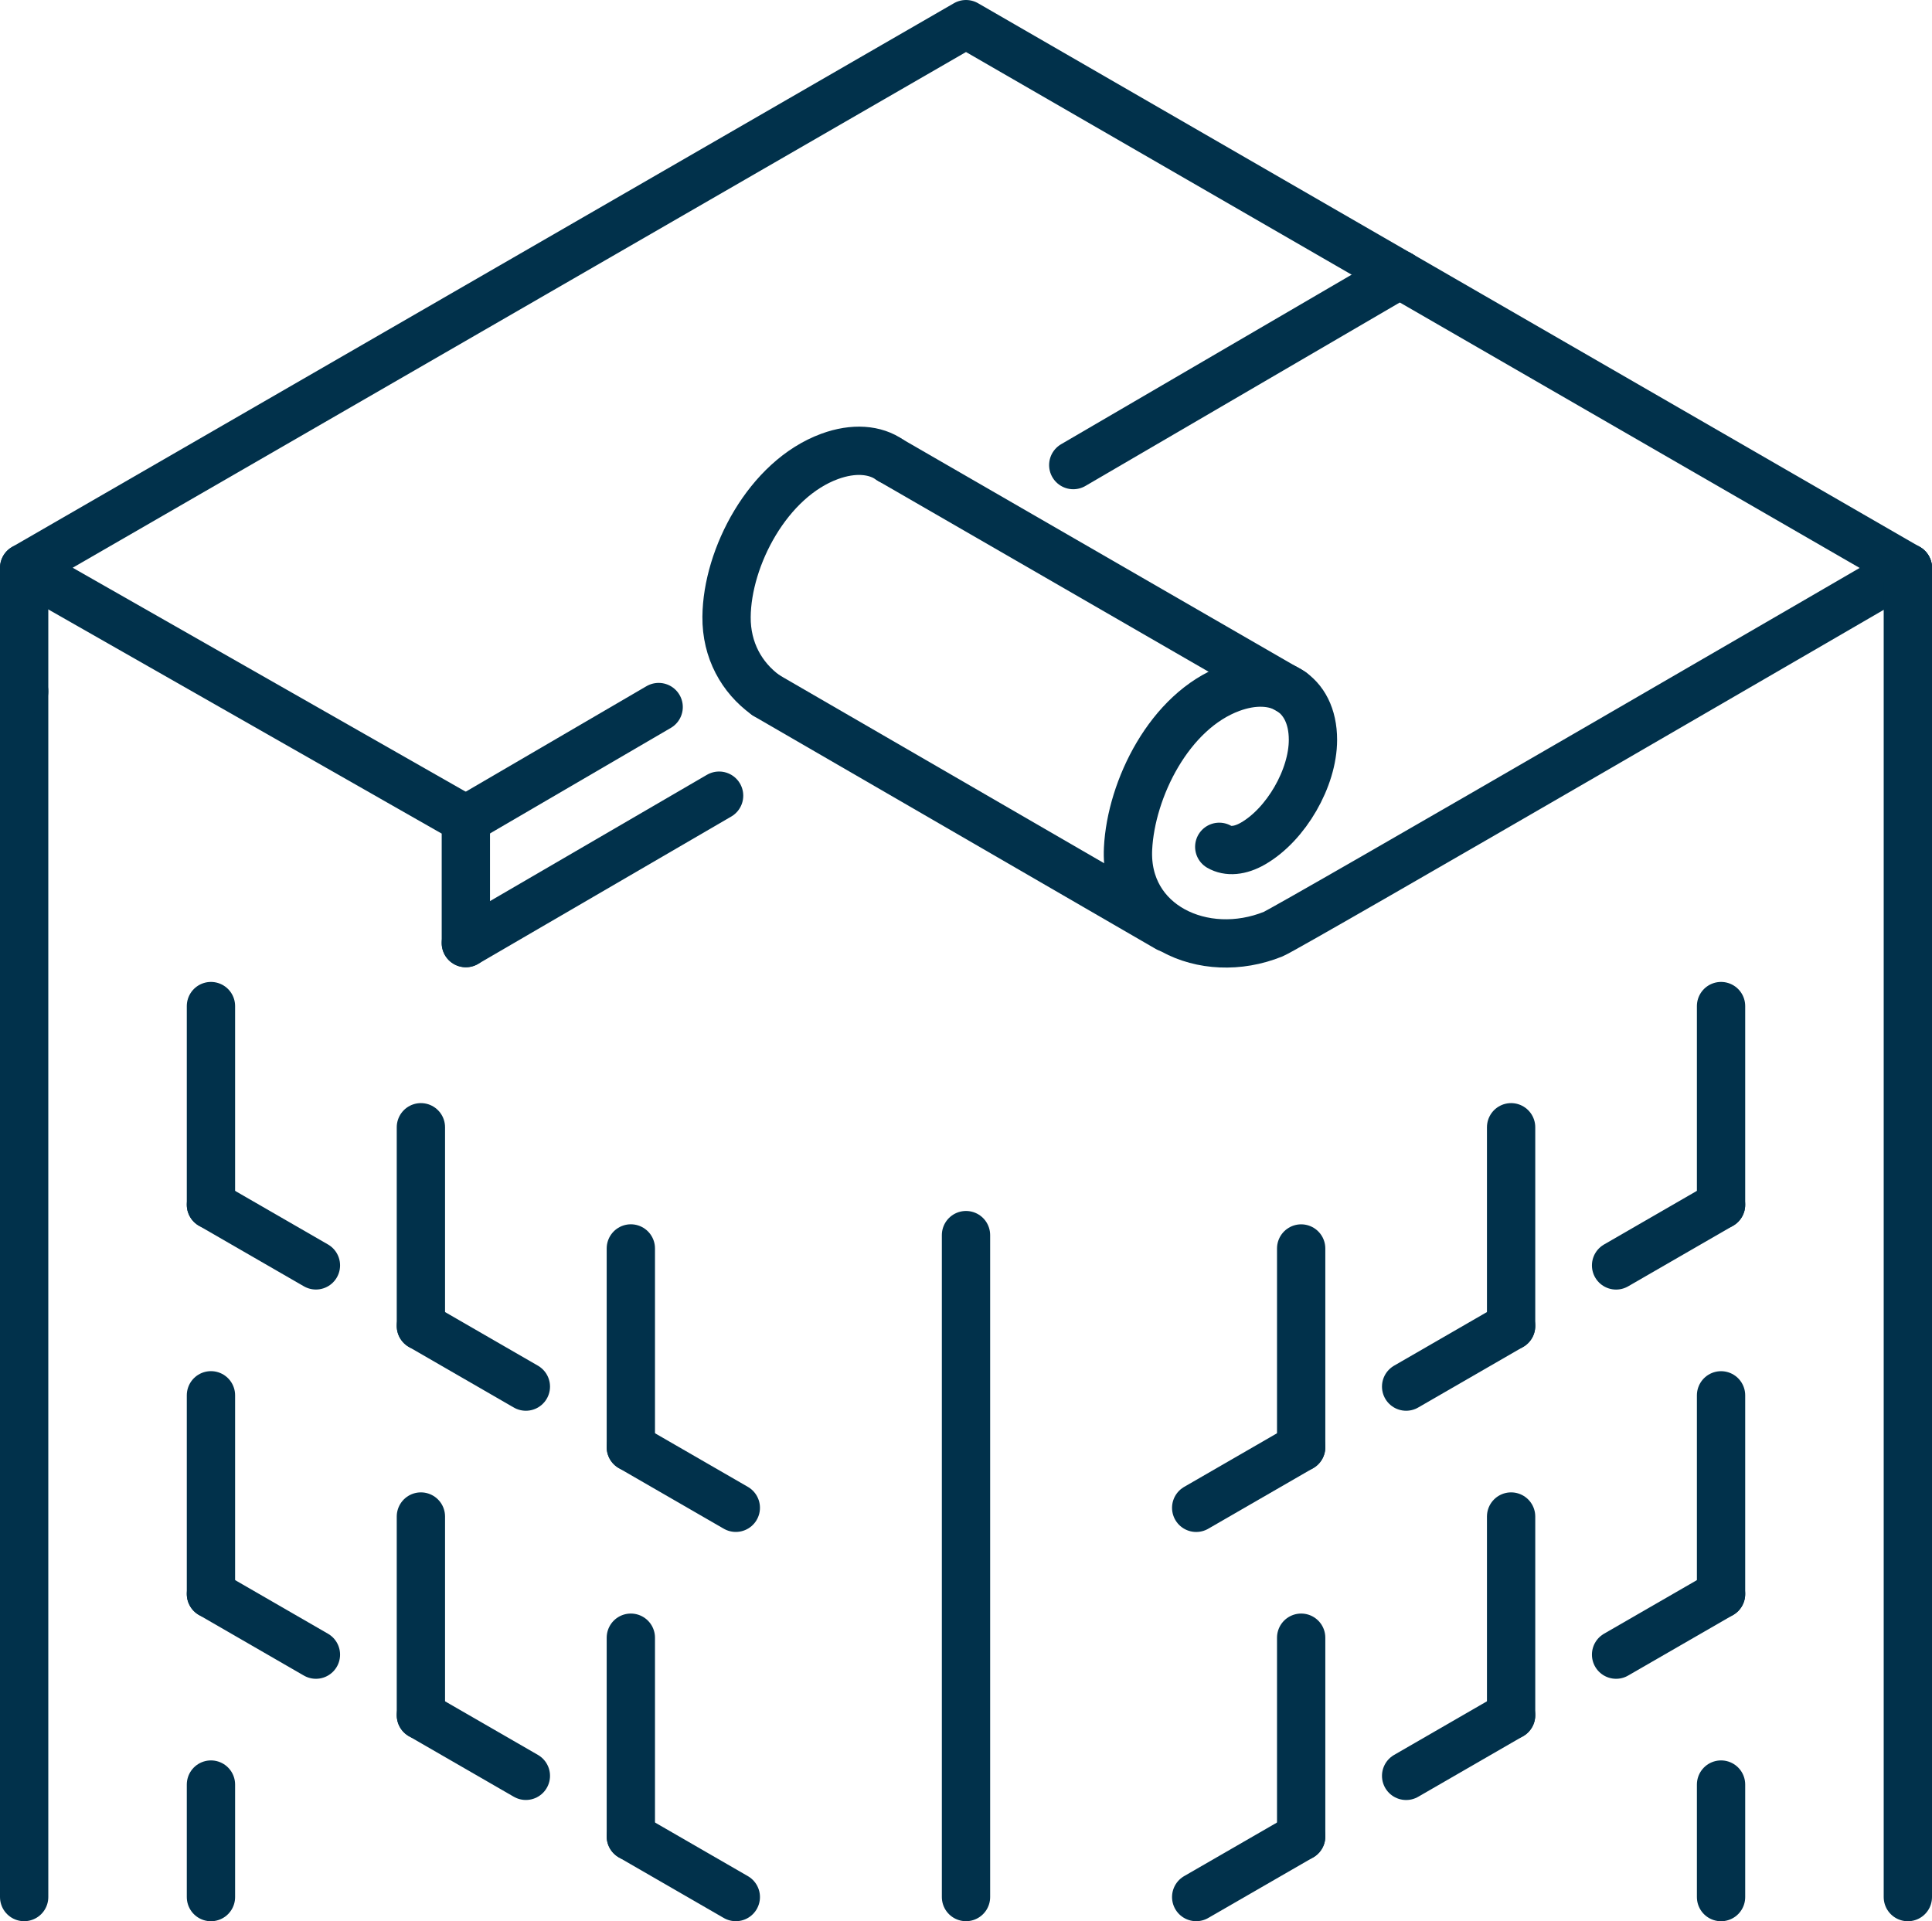
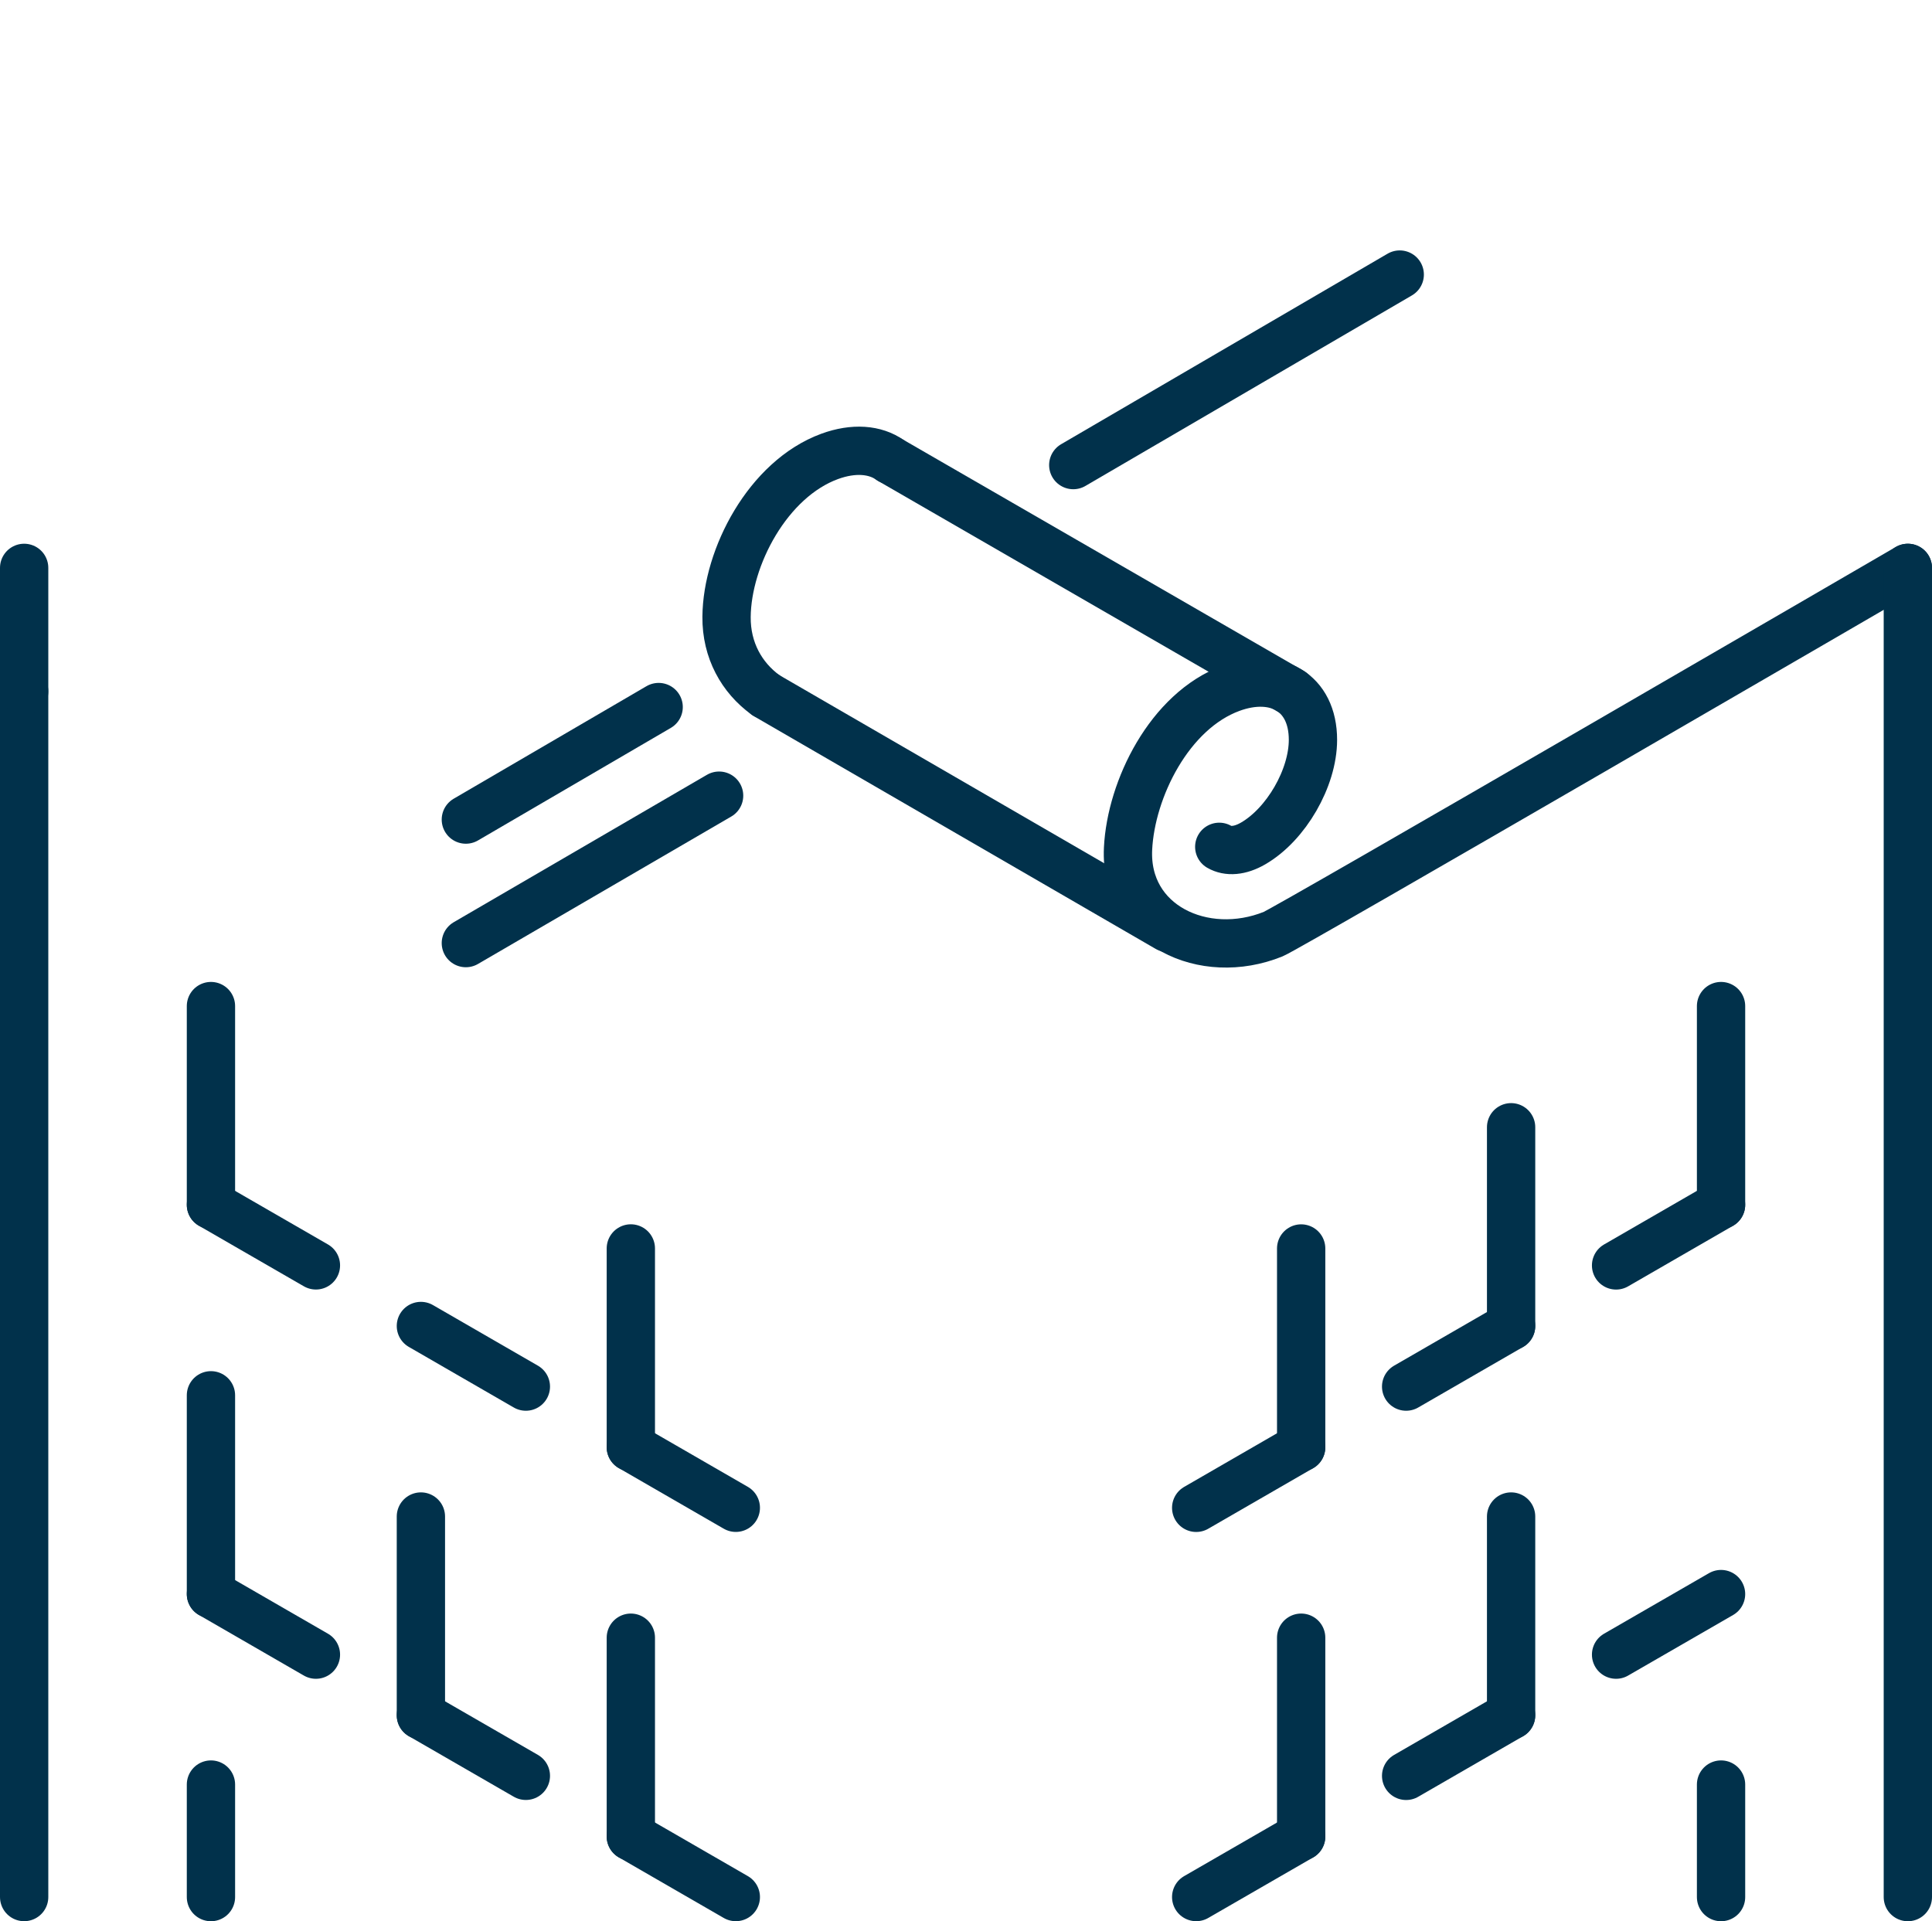
<svg xmlns="http://www.w3.org/2000/svg" id="Layer_2" data-name="Layer 2" viewBox="0 0 480 477.37">
  <defs>
    <style>
      .cls-1 {
        fill: none;
        stroke: #01314b;
        stroke-linecap: round;
        stroke-linejoin: round;
        stroke-width: 12px;
      }
    </style>
  </defs>
  <g id="icons">
    <g>
      <line class="cls-1" x1="6" y1="471.36" x2="6" y2="171.79" />
-       <line class="cls-1" x1="240" y1="306.89" x2="240" y2="471.36" />
      <line class="cls-1" x1="78.49" y1="314.41" x2="52.41" y2="299.36" />
      <line class="cls-1" x1="52.41" y1="249.98" x2="52.41" y2="299.36" />
      <line class="cls-1" x1="130.65" y1="344.53" x2="104.57" y2="329.47" />
-       <line class="cls-1" x1="104.57" y1="280.09" x2="104.57" y2="329.47" />
      <line class="cls-1" x1="182.81" y1="374.64" x2="156.73" y2="359.58" />
      <line class="cls-1" x1="156.73" y1="310.2" x2="156.73" y2="359.58" />
      <line class="cls-1" x1="78.49" y1="411.13" x2="52.41" y2="396.07" />
      <line class="cls-1" x1="52.41" y1="346.69" x2="52.41" y2="396.07" />
      <line class="cls-1" x1="130.65" y1="441.24" x2="104.57" y2="426.19" />
      <line class="cls-1" x1="104.57" y1="376.81" x2="104.57" y2="426.19" />
      <line class="cls-1" x1="182.81" y1="471.36" x2="156.73" y2="456.3" />
      <line class="cls-1" x1="156.73" y1="406.92" x2="156.73" y2="456.3" />
      <line class="cls-1" x1="52.41" y1="443.41" x2="52.41" y2="471.37" />
      <line class="cls-1" x1="401.51" y1="314.42" x2="427.59" y2="299.36" />
      <line class="cls-1" x1="427.59" y1="249.98" x2="427.59" y2="299.36" />
      <line class="cls-1" x1="349.35" y1="344.53" x2="375.43" y2="329.47" />
      <line class="cls-1" x1="375.43" y1="280.09" x2="375.43" y2="329.47" />
      <line class="cls-1" x1="297.19" y1="374.65" x2="323.27" y2="359.59" />
      <line class="cls-1" x1="323.27" y1="310.21" x2="323.27" y2="359.59" />
      <line class="cls-1" x1="401.51" y1="411.13" x2="427.59" y2="396.08" />
-       <line class="cls-1" x1="427.59" y1="346.7" x2="427.59" y2="396.08" />
      <line class="cls-1" x1="349.35" y1="441.25" x2="375.43" y2="426.19" />
      <line class="cls-1" x1="375.43" y1="376.81" x2="375.43" y2="426.19" />
      <line class="cls-1" x1="297.19" y1="471.36" x2="323.27" y2="456.31" />
      <line class="cls-1" x1="323.27" y1="406.92" x2="323.27" y2="456.31" />
      <line class="cls-1" x1="427.59" y1="443.41" x2="427.59" y2="471.37" />
      <path class="cls-1" d="M221.17,114.31c-3.73-2.66-9.11-3.08-15.04-.91-15.36,5.64-25.49,25.05-25.62,39.86-.08,8.35,3.81,15.13,9.65,19.38" />
      <line class="cls-1" x1="221.17" y1="114.31" x2="320.93" y2="171.91" />
      <line class="cls-1" x1="190.36" y1="172.79" x2="290.13" y2="230.58" />
      <path class="cls-1" d="M474,141.1s-153.82,89.43-157.68,91c-17.22,6.97-36.99-2.28-36.06-21.24.73-14.8,10.27-34.22,25.62-39.86,11.12-4.08,20.32.98,20.32,12.83,0,9.48-6.66,21.01-14.87,25.75-3.28,1.9-6.26,2.08-8.41.83" />
      <line class="cls-1" x1="115.74" y1="234.33" x2="178.66" y2="197.7" />
      <polyline class="cls-1" points="474 141.1 474 171.79 474 471.37" />
      <line class="cls-1" x1="6" y1="141.1" x2="6" y2="171.79" />
-       <line class="cls-1" x1="347.76" y1="68.22" x2="474" y2="141.1" />
-       <polyline class="cls-1" points="115.74 234.33 115.74 203.64 6 141.1 240 6 347.76 68.22" />
      <line class="cls-1" x1="115.74" y1="203.64" x2="163.64" y2="175.68" />
      <line class="cls-1" x1="266.65" y1="115.56" x2="347.76" y2="68.22" />
    </g>
  </g>
</svg>